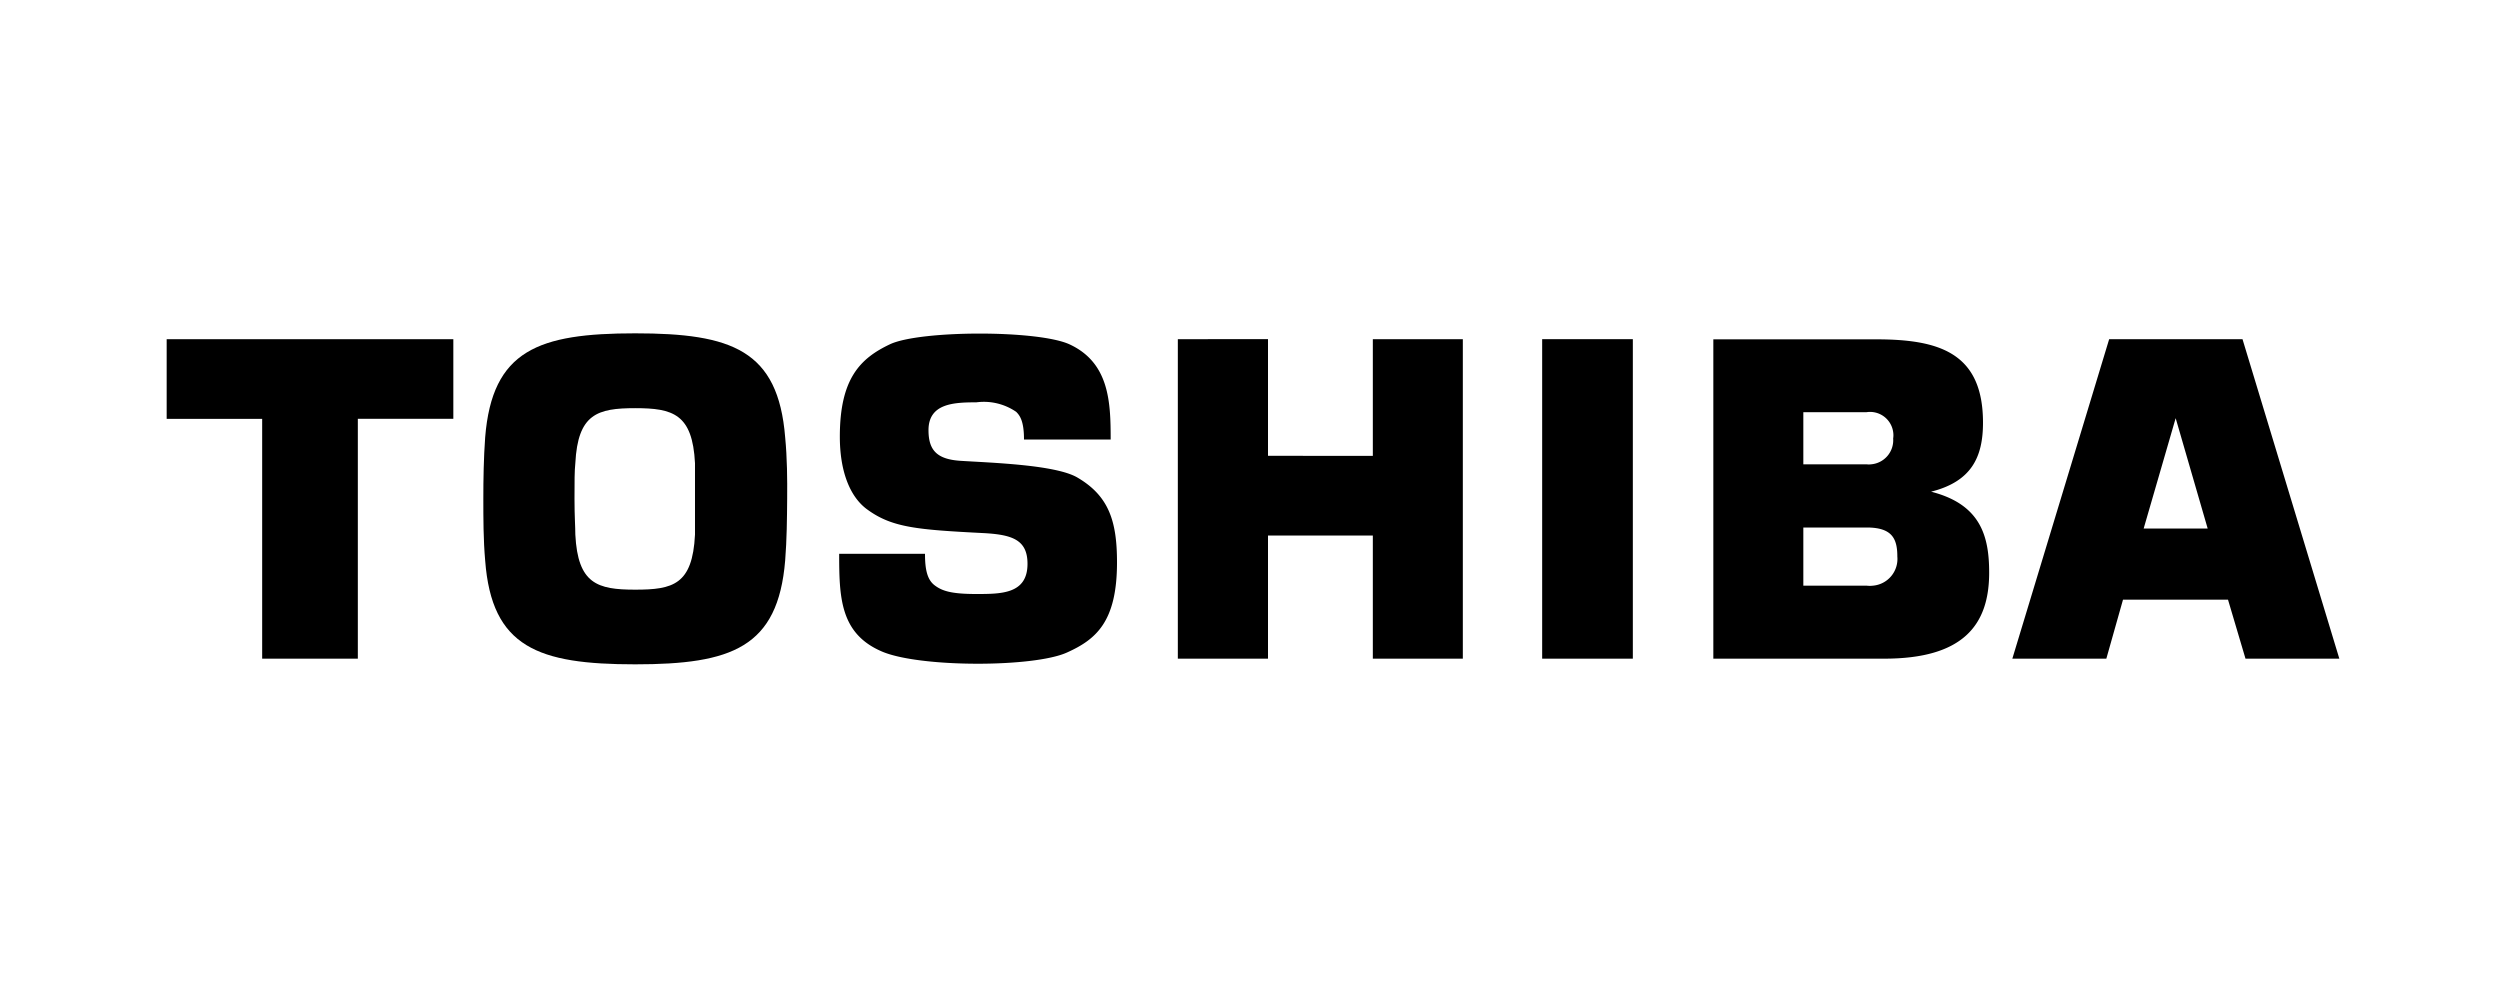
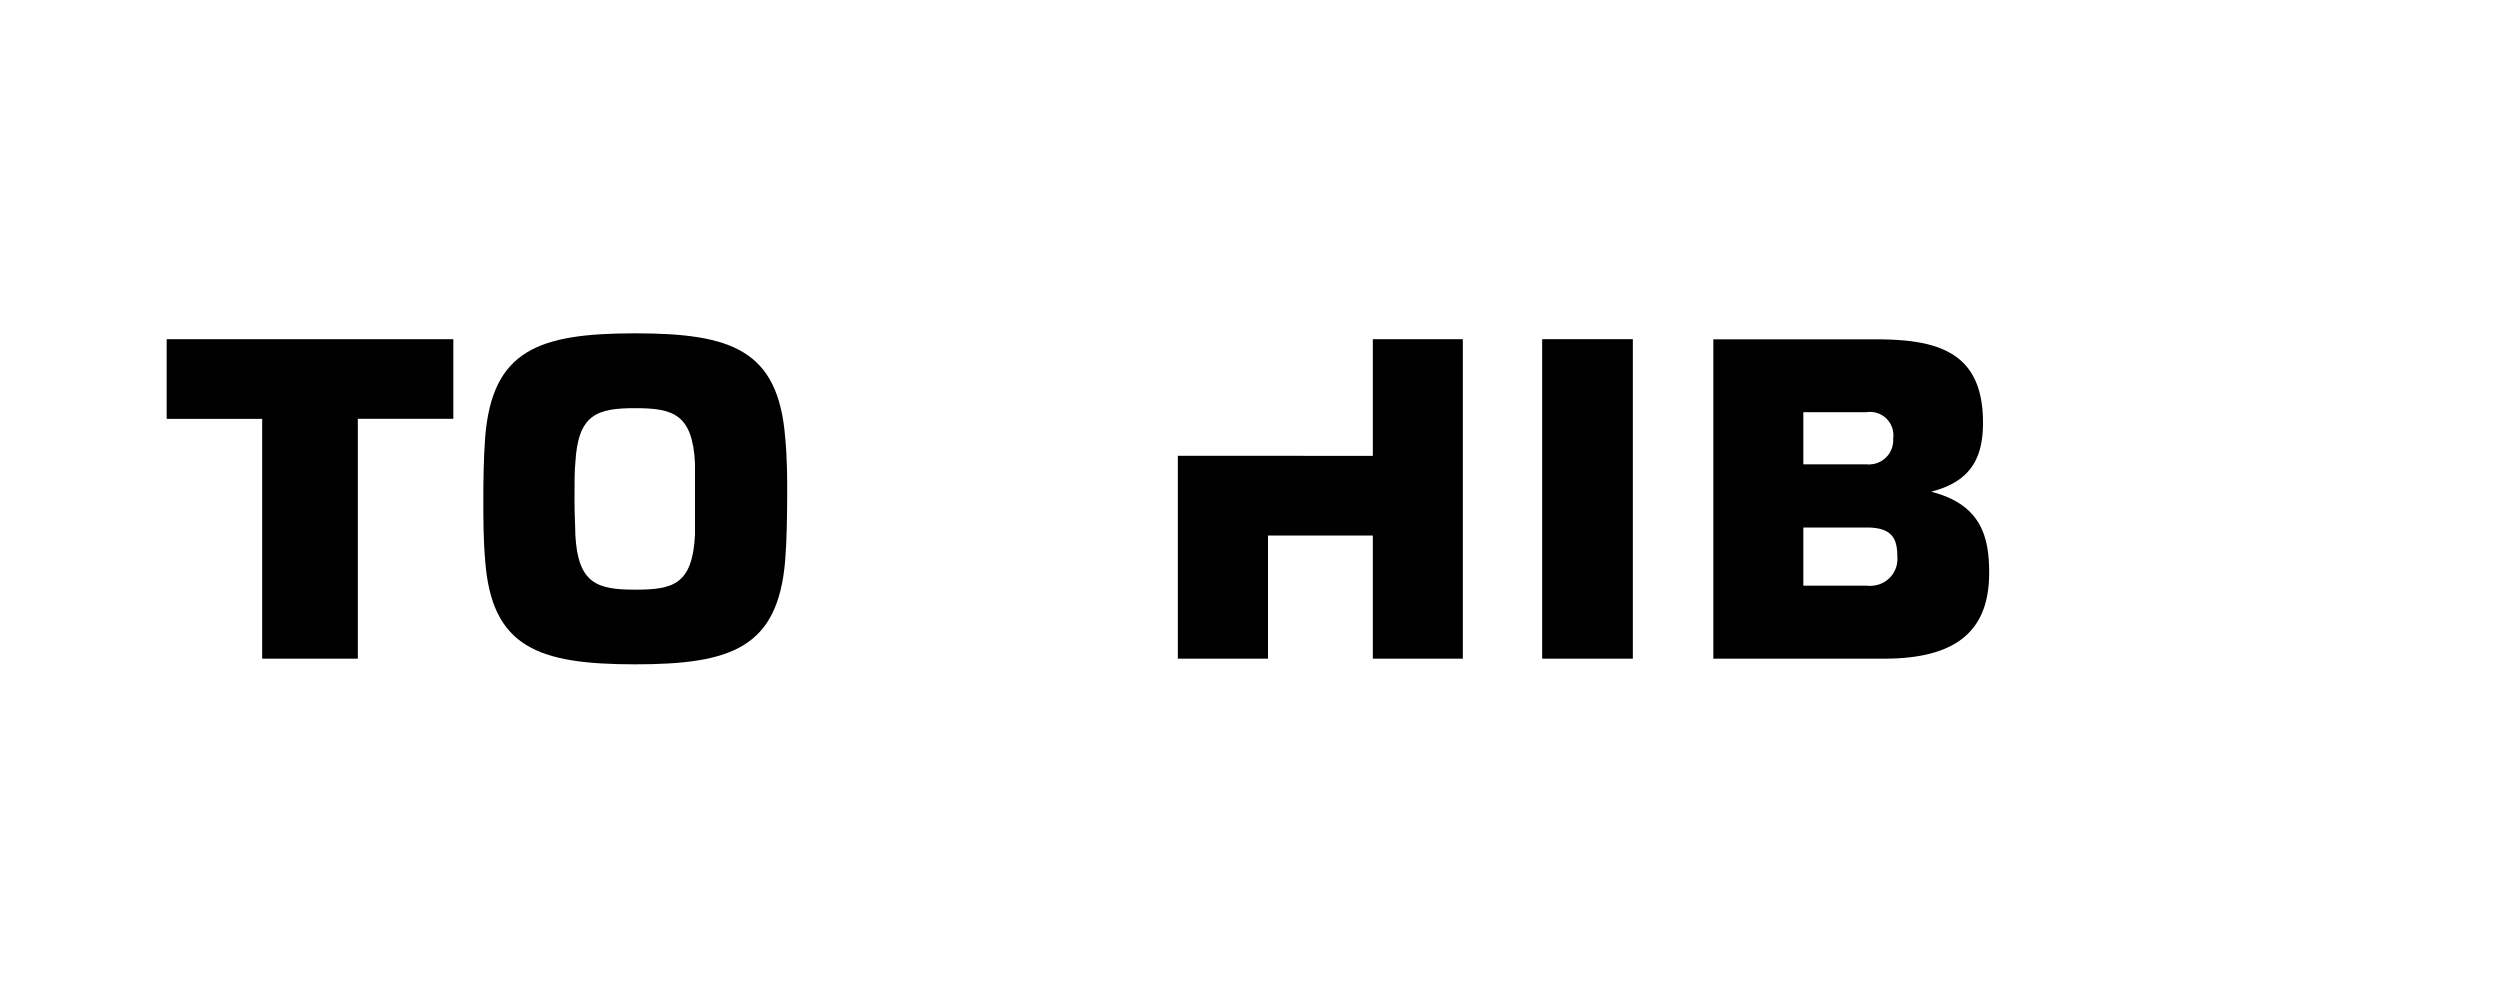
<svg xmlns="http://www.w3.org/2000/svg" viewBox="0 0 150 60">
-   <path d="M128.62,31.71l1.92-6.62h0l1.92,6.62Zm6.11,7.81h5.63l-5.81-19.17h-8l-5.81,19.17h5.64l1-3.54h6.3Z" />
  <path d="M34.47,29.93c0-1.05,0-1.67.05-2.14.15-2.95,1.32-3.3,3.59-3.3s3.44.35,3.59,3.3c0,.47,0,1.09,0,2.14s0,1.68,0,2.15c-.15,3-1.32,3.3-3.59,3.3s-3.44-.35-3.59-3.3c0-.47-.05-1.09-.05-2.15m3.64,9.93c5.78,0,8.57-1,9-6.23.1-1.24.11-2.52.12-3.7s0-2.45-.12-3.69C46.69,21,43.9,20,38.11,20s-8.58,1-9,6.24c-.09,1.24-.11,2.52-.11,3.69s0,2.45.11,3.7c.39,5.22,3.19,6.23,9,6.23" />
  <path d="M10,20.35v4.78h5.73V39.52h5.74V25.13H27.2V20.35Z" />
  <rect x="92.53" y="20.35" width="5.44" height="19.17" />
-   <path d="M76.08,27.35v-7H70.67V39.52h5.41V32.13h6.29v7.39h5.4V20.35h-5.4v7Z" />
+   <path d="M76.08,27.35H70.67V39.52h5.41V32.13h6.29v7.39h5.4V20.35h-5.4v7Z" />
  <path d="M108.2,24.73H112a1.4,1.4,0,0,1,1.59,1.19,1.27,1.27,0,0,1,0,.39,1.45,1.45,0,0,1-1.33,1.55,1.13,1.13,0,0,1-.26,0H108.2Zm0,6.92H112c1.52,0,1.84.66,1.84,1.74a1.61,1.61,0,0,1-1.46,1.75,1.63,1.63,0,0,1-.38,0H108.2Zm7.67-2.15c2.41-.61,3.11-2.06,3.11-4.14,0-4.21-2.65-5-6.42-5H102.8V39.52h10.25c4.72,0,6.3-2,6.3-5.16,0-2.18-.5-4.1-3.49-4.86" />
-   <path d="M50.35,33.23H55.5c0,.93.13,1.55.58,1.89s1,.52,2.5.52,3.07,0,3.07-1.81c0-1.43-.9-1.74-2.56-1.84-4.11-.21-5.6-.33-7.12-1.47-1-.77-1.58-2.28-1.58-4.32,0-3.47,1.21-4.69,3-5.54s8.88-.87,10.78,0c2.4,1.11,2.47,3.49,2.47,5.71H61.44c0-1.13-.26-1.45-.47-1.66a3.43,3.43,0,0,0-2.39-.57c-1.34,0-2.87.06-2.87,1.67,0,1.23.53,1.75,1.93,1.84,1.92.12,5.7.24,7,1,1.9,1.11,2.38,2.63,2.38,5.1,0,3.57-1.27,4.62-3,5.4-2,.91-8.9.91-11.13-.07-2.49-1.08-2.54-3.25-2.54-5.89" />
</svg>